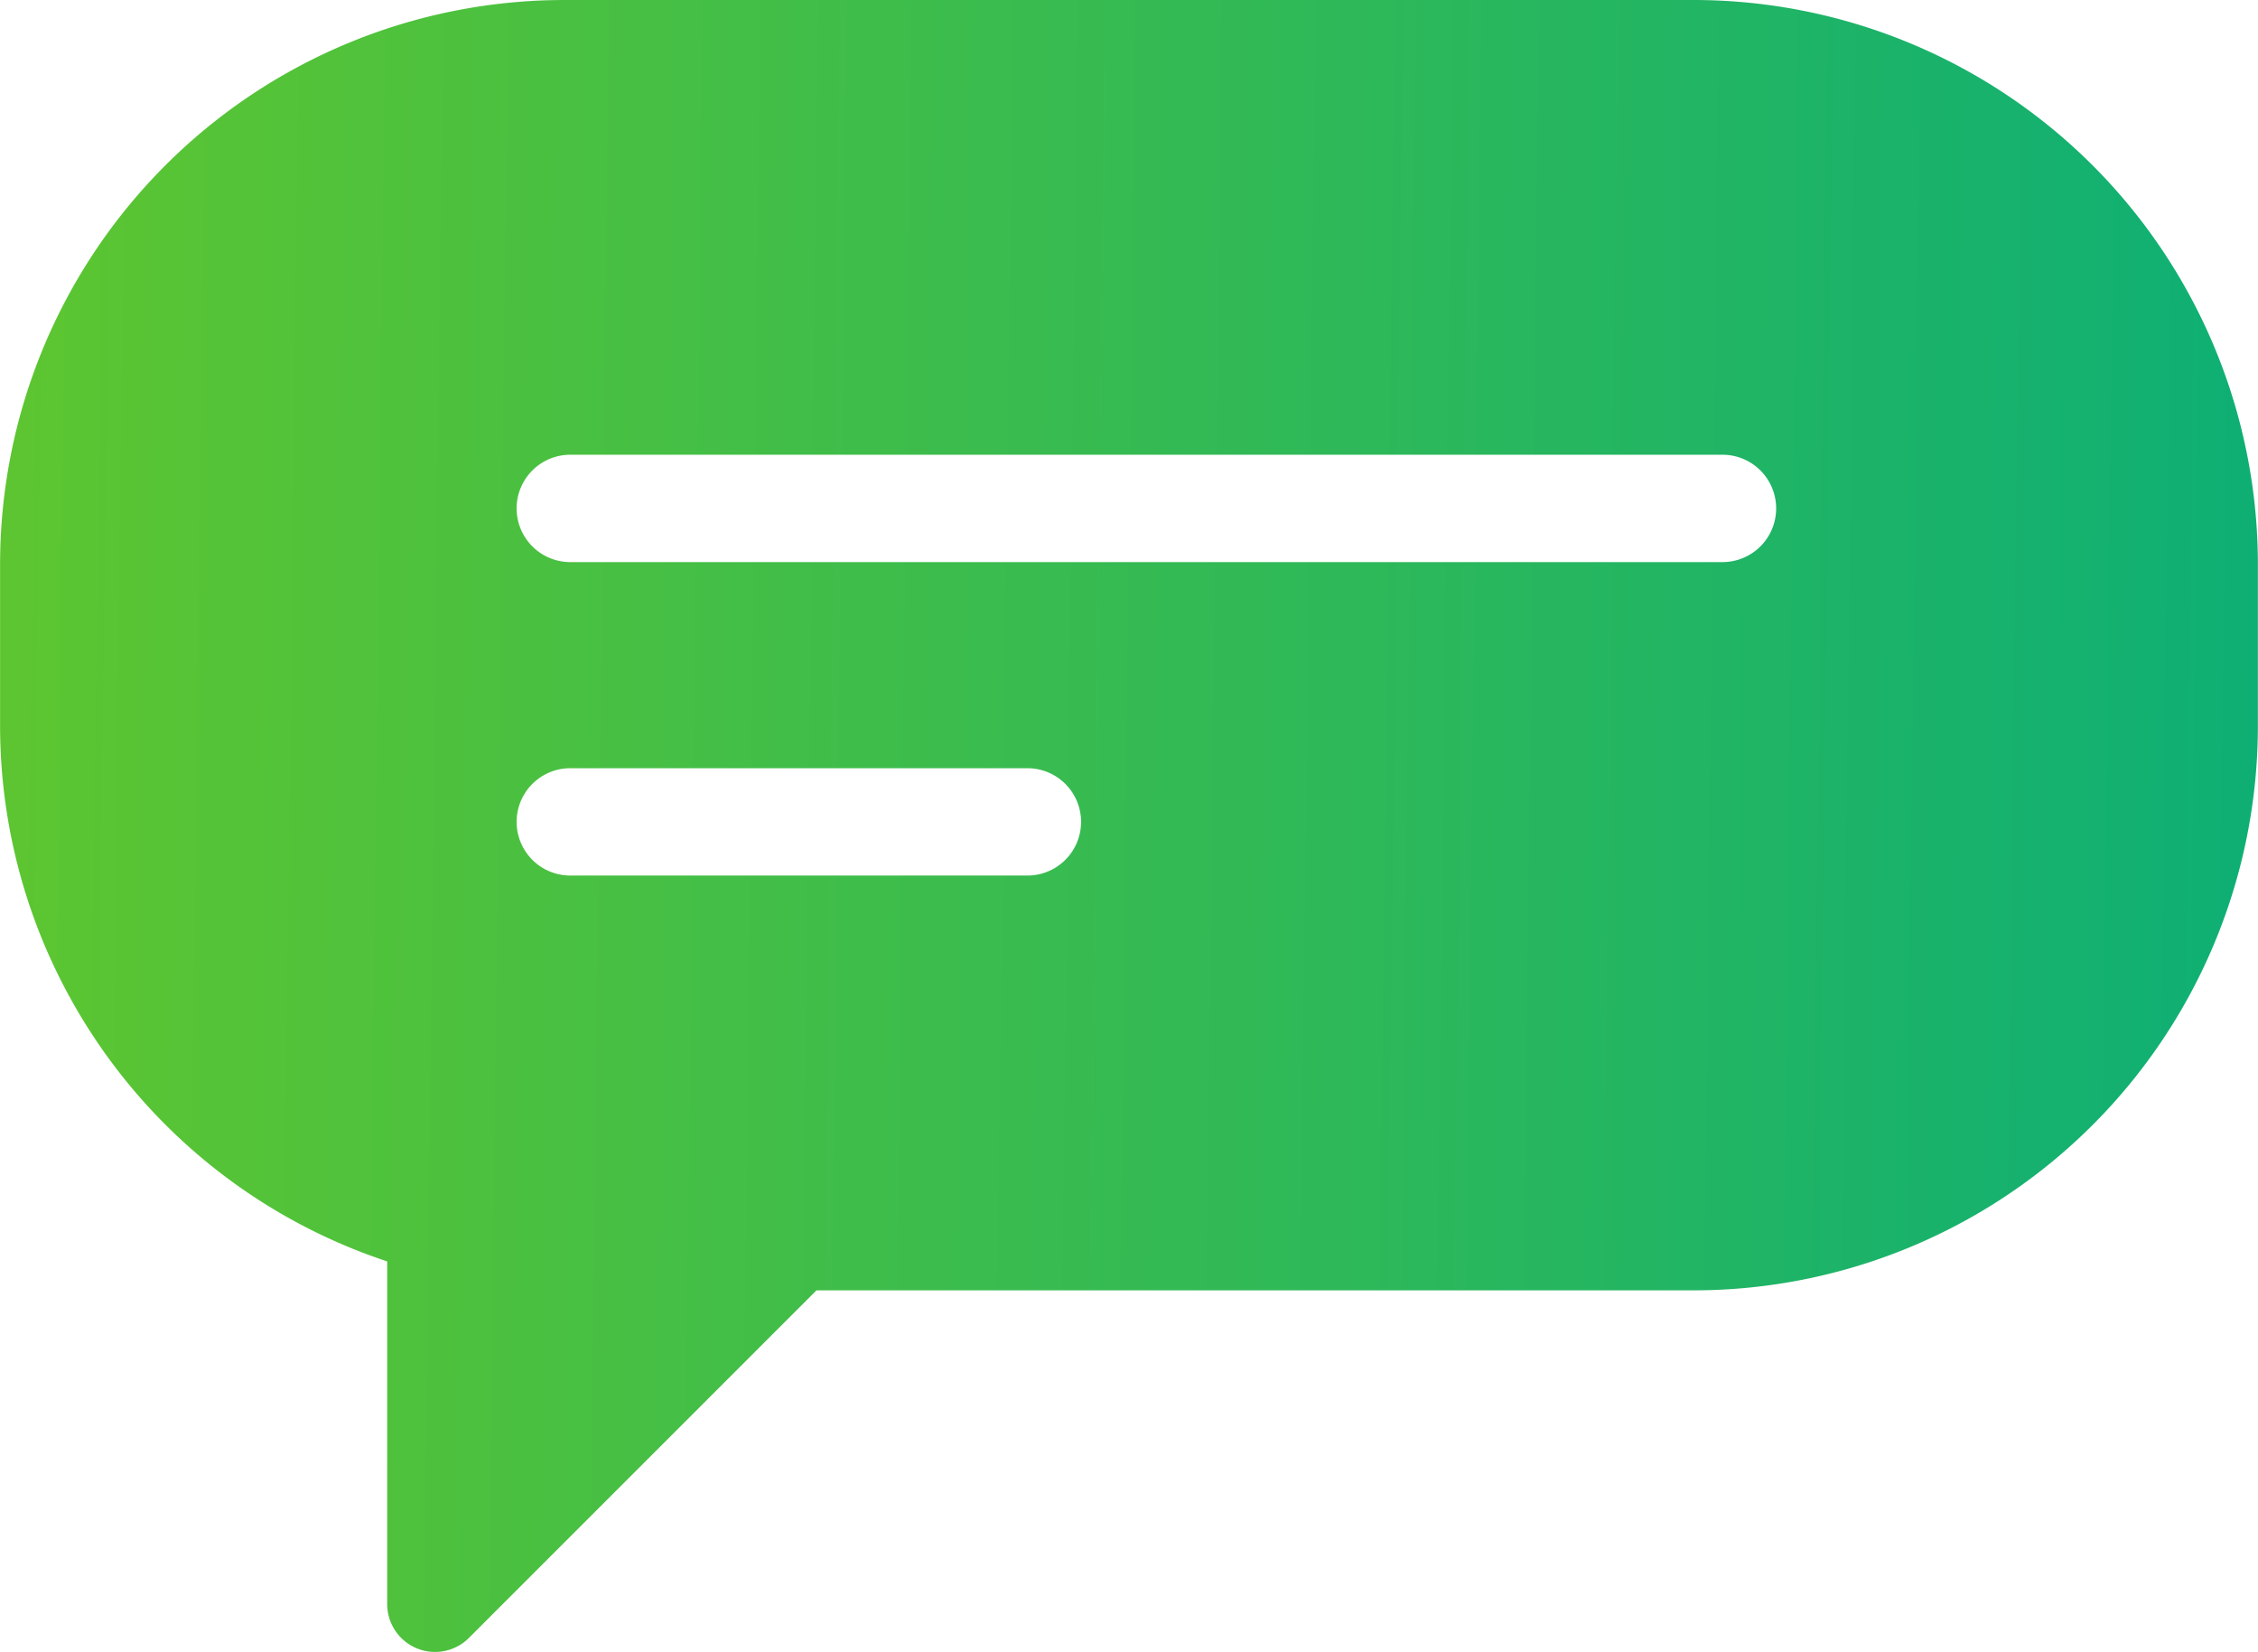
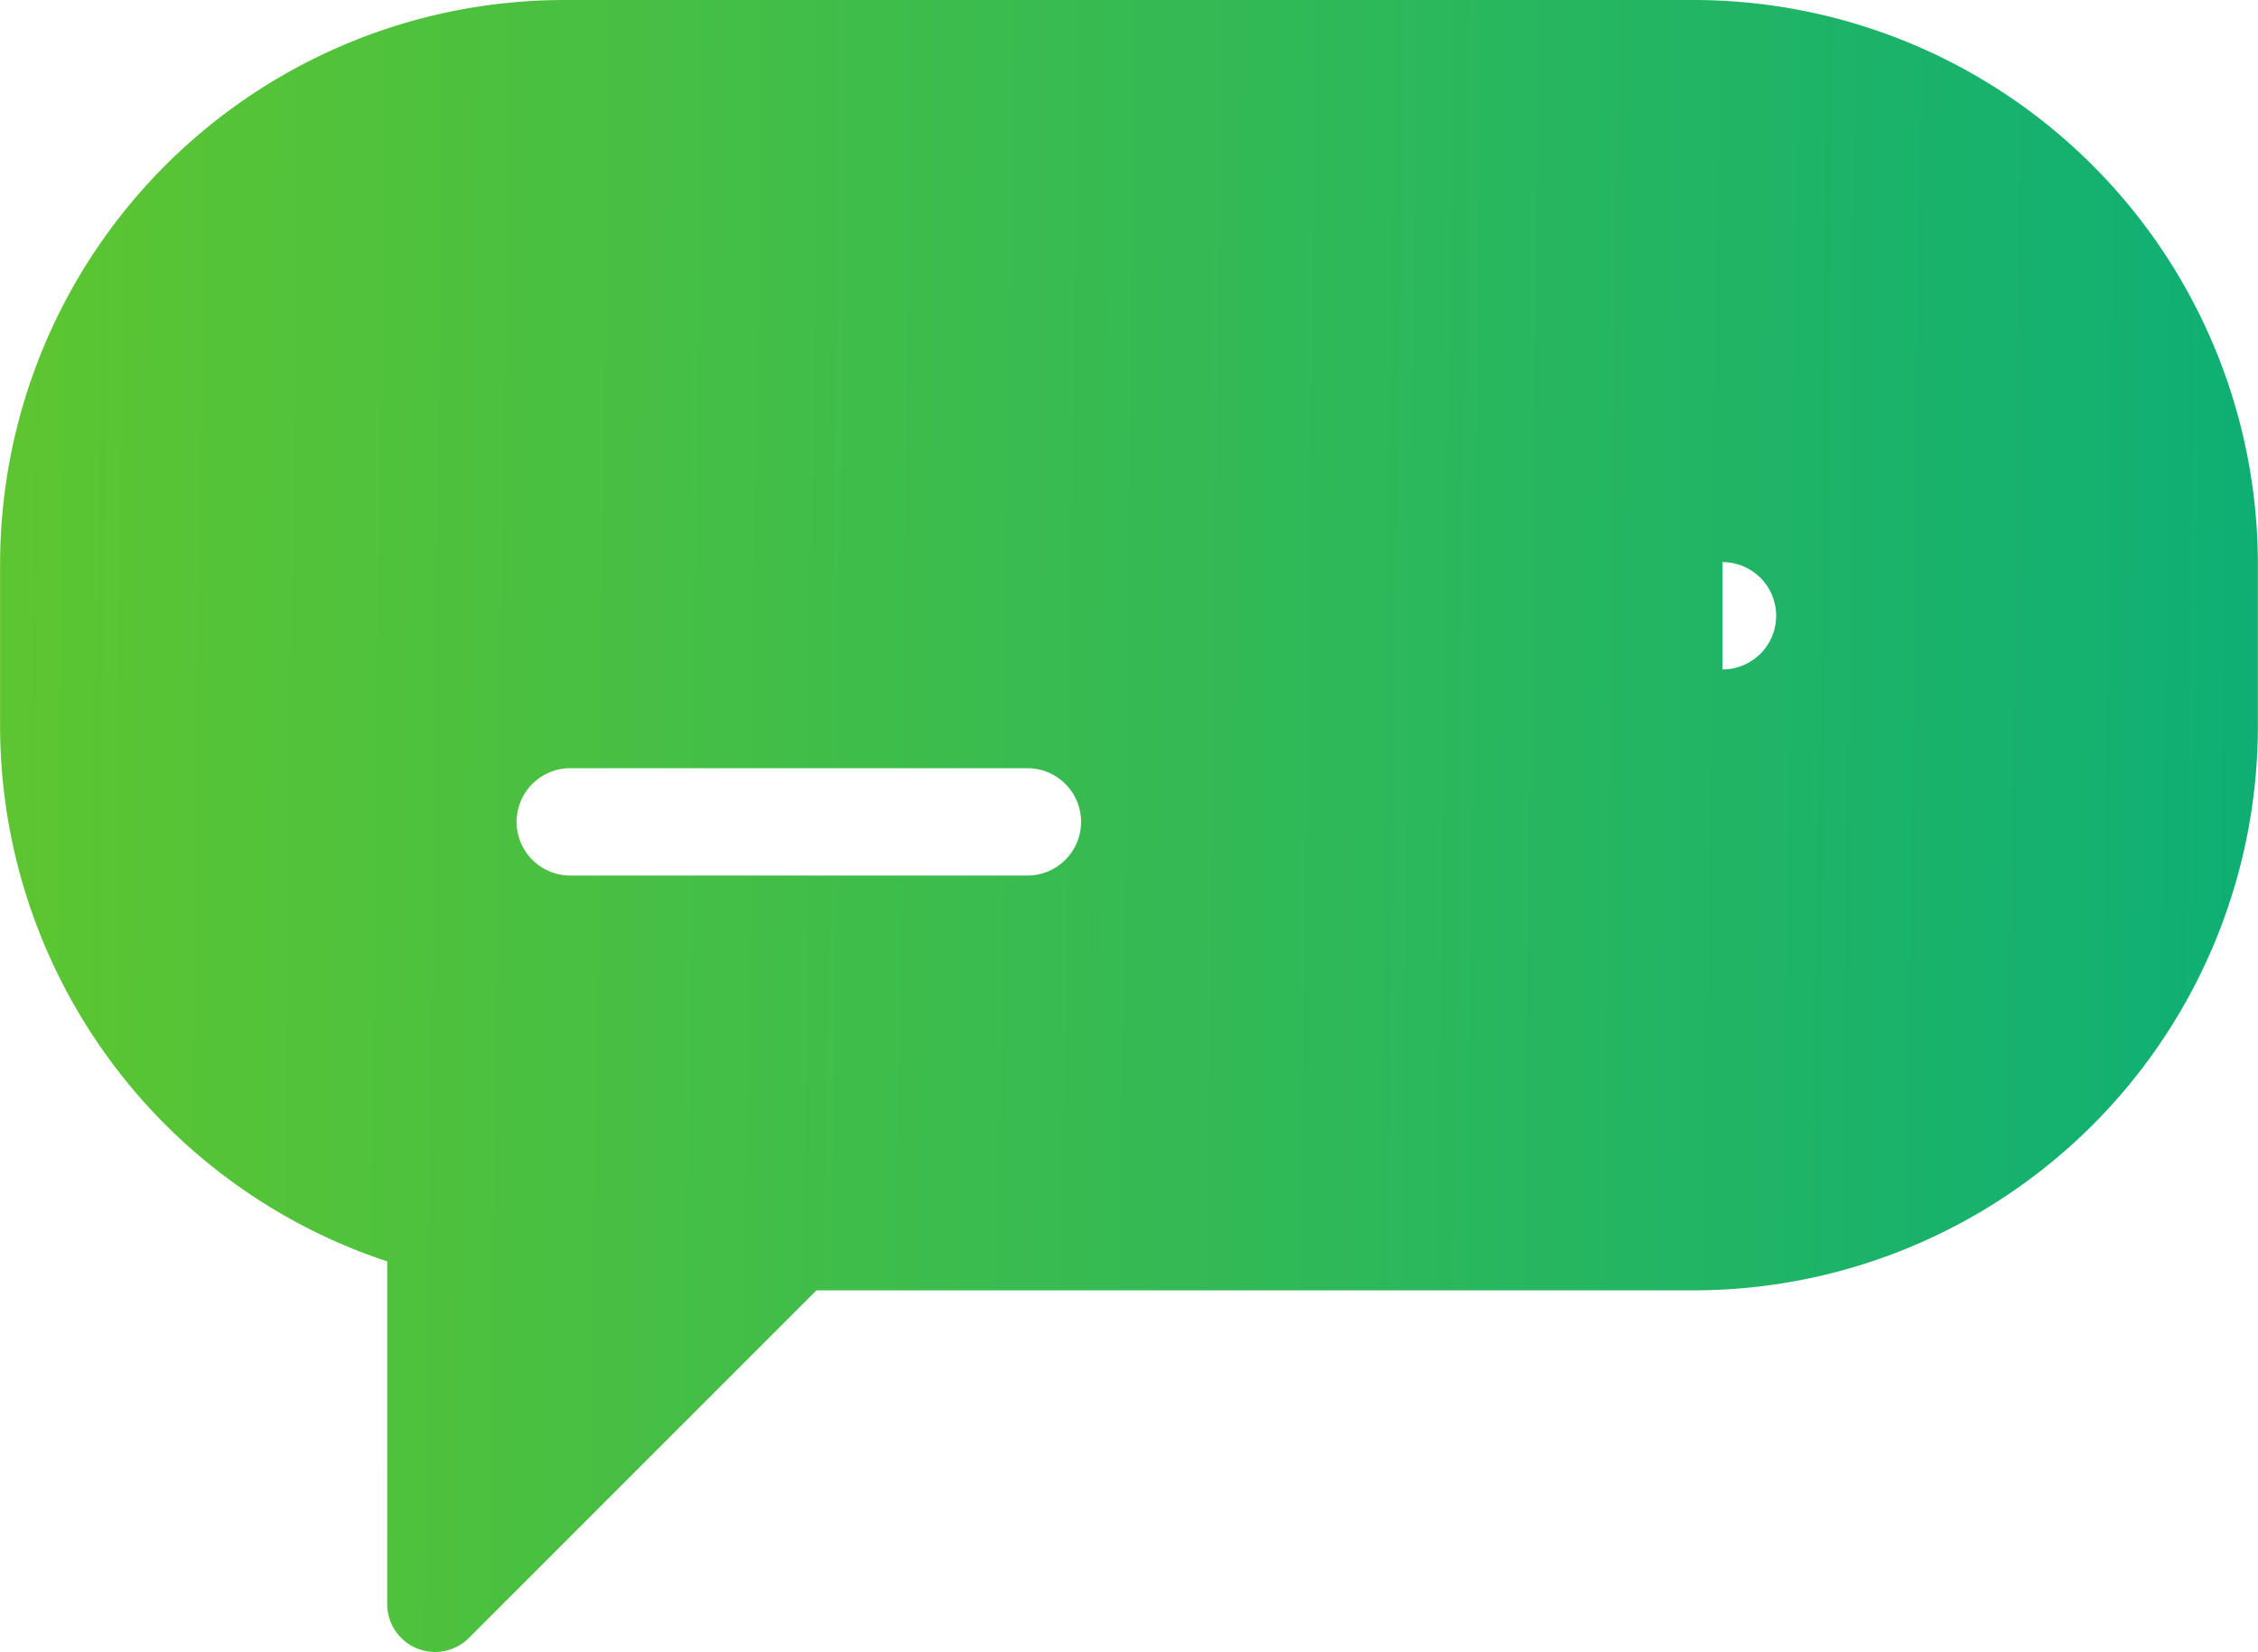
<svg xmlns="http://www.w3.org/2000/svg" width="81.213" height="59.42" viewBox="0 0 81.213 59.42">
  <defs>
    <style>.a{fill:url(#a);}</style>
    <linearGradient id="a" x1="-0.685" y1="0.385" x2="1.177" y2="0.401" gradientUnits="objectBoundingBox">
      <stop offset="0" stop-color="#93d501" />
      <stop offset="1" stop-color="#00ab81" />
    </linearGradient>
  </defs>
-   <path class="a" d="M1135.715,497.41h-40.607a20.3,20.3,0,0,0-20.3,20.3v5.8a20.3,20.3,0,0,0,13.923,19.267V555.1a1.722,1.722,0,0,0,2.941,1.218l12.5-12.5h31.542a20.3,20.3,0,0,0,20.3-20.305v-5.8A20.3,20.3,0,0,0,1135.715,497.41ZM1111.757,528.9h-16.44a1.93,1.93,0,1,1,0-3.861h16.44a1.93,1.93,0,0,1,0,3.861Zm25-11.274h-41.44a1.93,1.93,0,1,1,0-3.861h41.44a1.93,1.93,0,0,1,0,3.861Z" transform="translate(-1074.805 -497.41)" />
+   <path class="a" d="M1135.715,497.41h-40.607a20.3,20.3,0,0,0-20.3,20.3v5.8a20.3,20.3,0,0,0,13.923,19.267V555.1a1.722,1.722,0,0,0,2.941,1.218l12.5-12.5h31.542a20.3,20.3,0,0,0,20.3-20.305v-5.8A20.3,20.3,0,0,0,1135.715,497.41ZM1111.757,528.9h-16.44a1.93,1.93,0,1,1,0-3.861h16.44a1.93,1.93,0,0,1,0,3.861Zm25-11.274h-41.44h41.44a1.93,1.93,0,0,1,0,3.861Z" transform="translate(-1074.805 -497.41)" />
</svg>